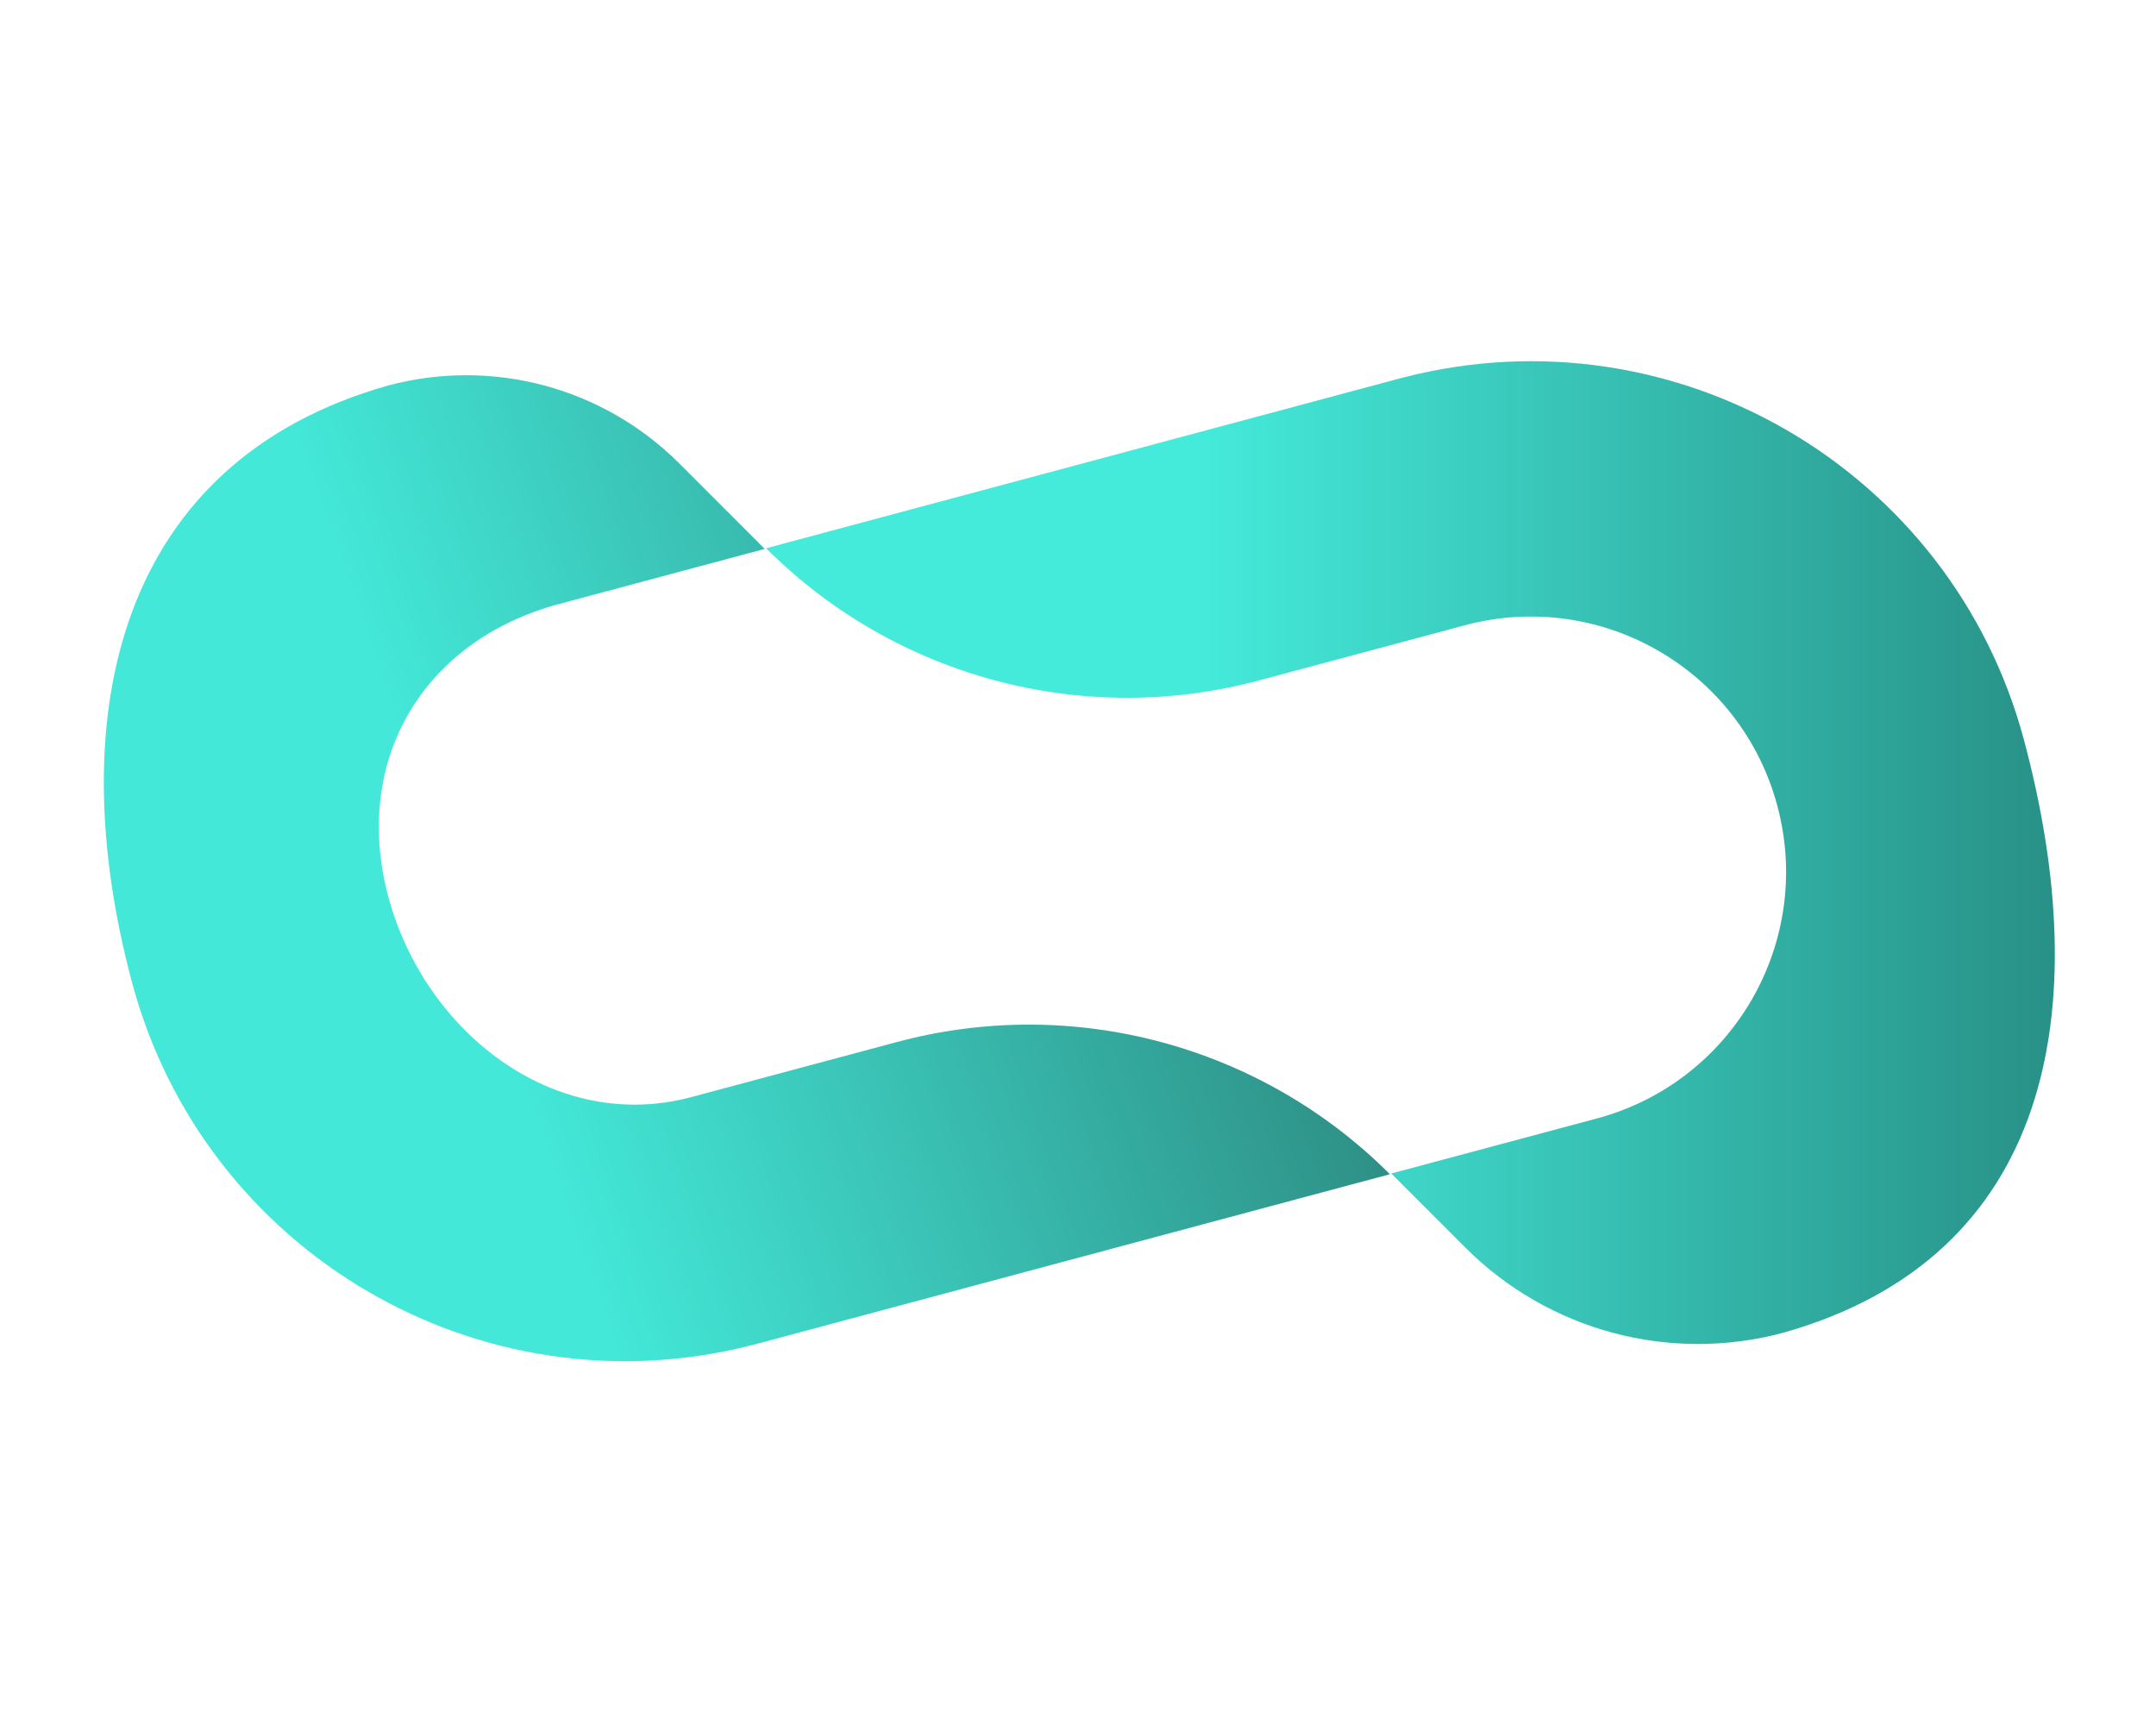
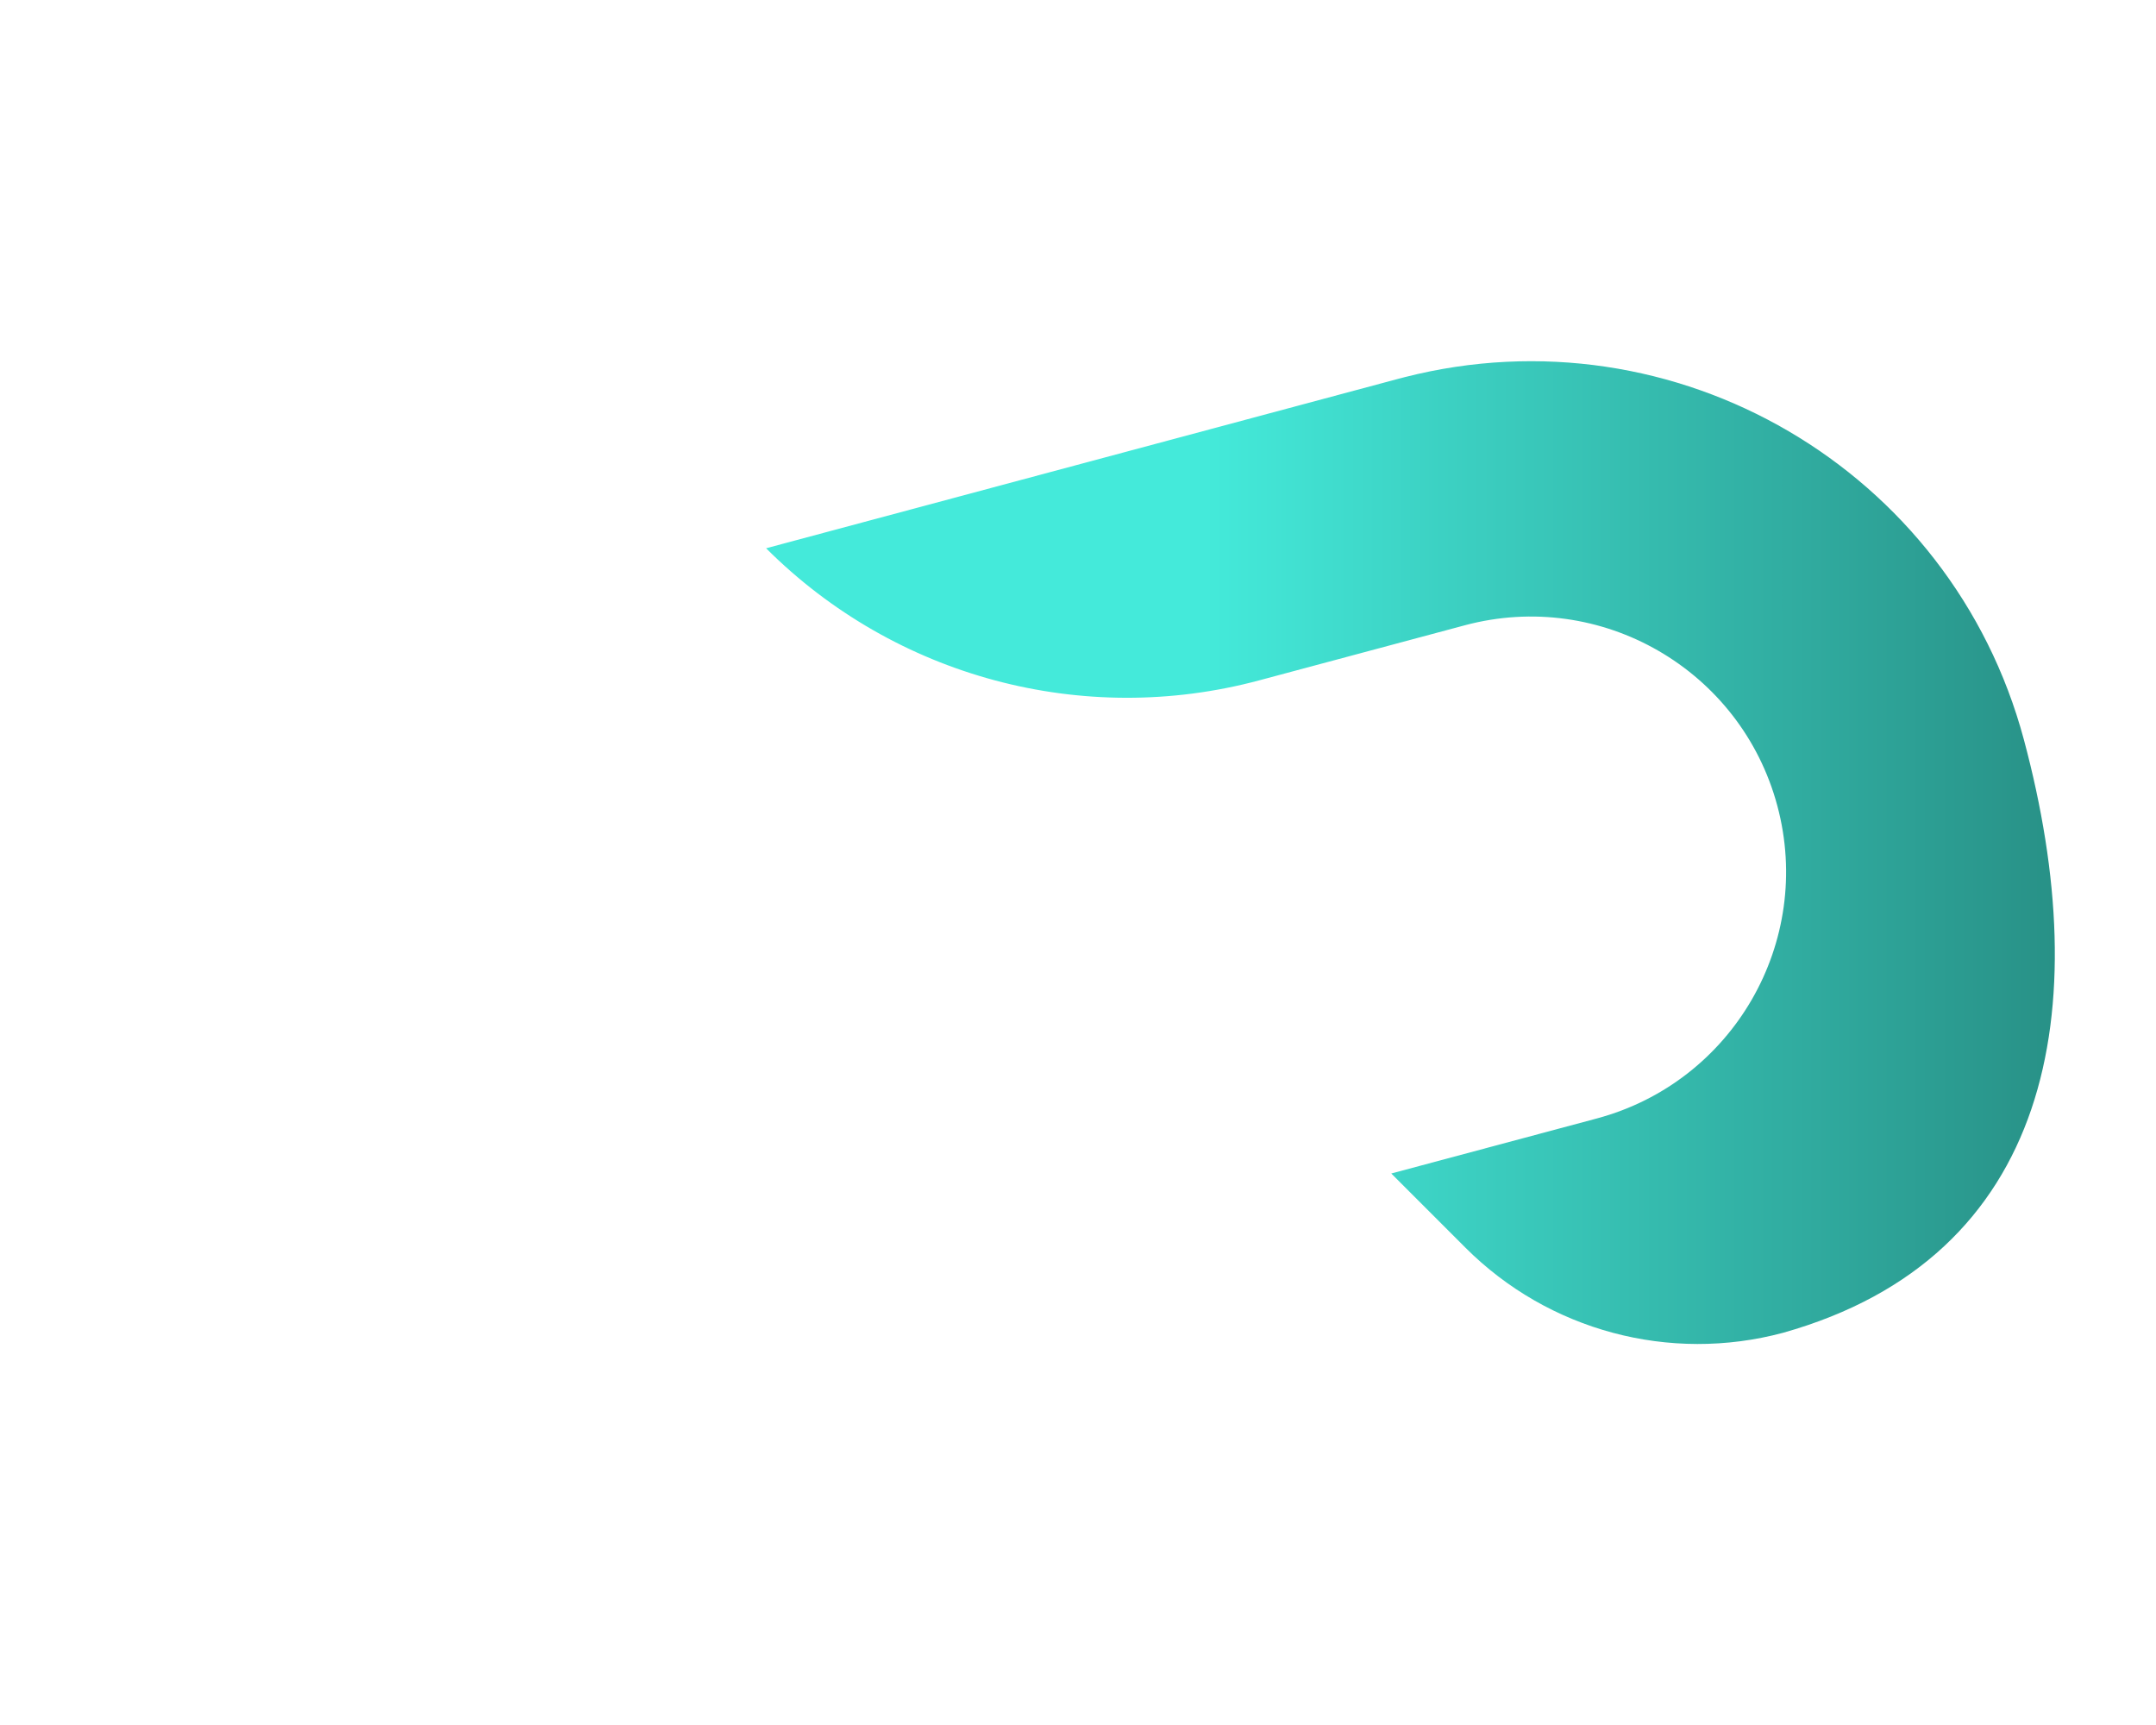
<svg xmlns="http://www.w3.org/2000/svg" width="30" height="24" viewBox="0 0 30 24" fill="none">
-   <path d="M10.641 7.637L7.78 8.403C5.886 8.911 4.896 10.58 5.403 12.475C5.911 14.37 7.724 15.772 9.619 15.264L12.479 14.498C14.93 13.841 17.546 14.542 19.34 16.337L10.538 18.695L10.449 18.718C6.688 19.675 2.846 17.432 1.838 13.672C0.831 9.913 1.667 6.415 5.403 5.363C6.85 4.976 8.393 5.389 9.452 6.448L10.641 7.637Z" fill="url(#paint0_linear_1064_2)" />
  <path d="M19.551 5.246C23.312 4.289 27.154 6.532 28.162 10.292C29.169 14.052 28.547 17.491 24.811 18.543C23.232 18.966 21.547 18.515 20.391 17.359L19.359 16.327L22.22 15.561C24.114 15.053 25.239 13.106 24.731 11.211C24.223 9.316 22.276 8.192 20.381 8.7L17.521 9.466C15.07 10.123 12.454 9.422 10.66 7.628L19.462 5.269L19.551 5.246Z" fill="url(#paint1_linear_1064_2)" />
  <defs>
    <linearGradient id="paint0_linear_1064_2" x1="6.171" y1="11.986" x2="17.611" y2="7.991" gradientUnits="userSpaceOnUse">
      <stop stop-color="#43E8D8" />
      <stop offset="1" stop-color="#2C877E" />
    </linearGradient>
    <linearGradient id="paint1_linear_1064_2" x1="16.767" y1="7.991" x2="28.975" y2="7.991" gradientUnits="userSpaceOnUse">
      <stop stop-color="#44EADA" />
      <stop offset="1" stop-color="#278E84" />
    </linearGradient>
  </defs>
</svg>